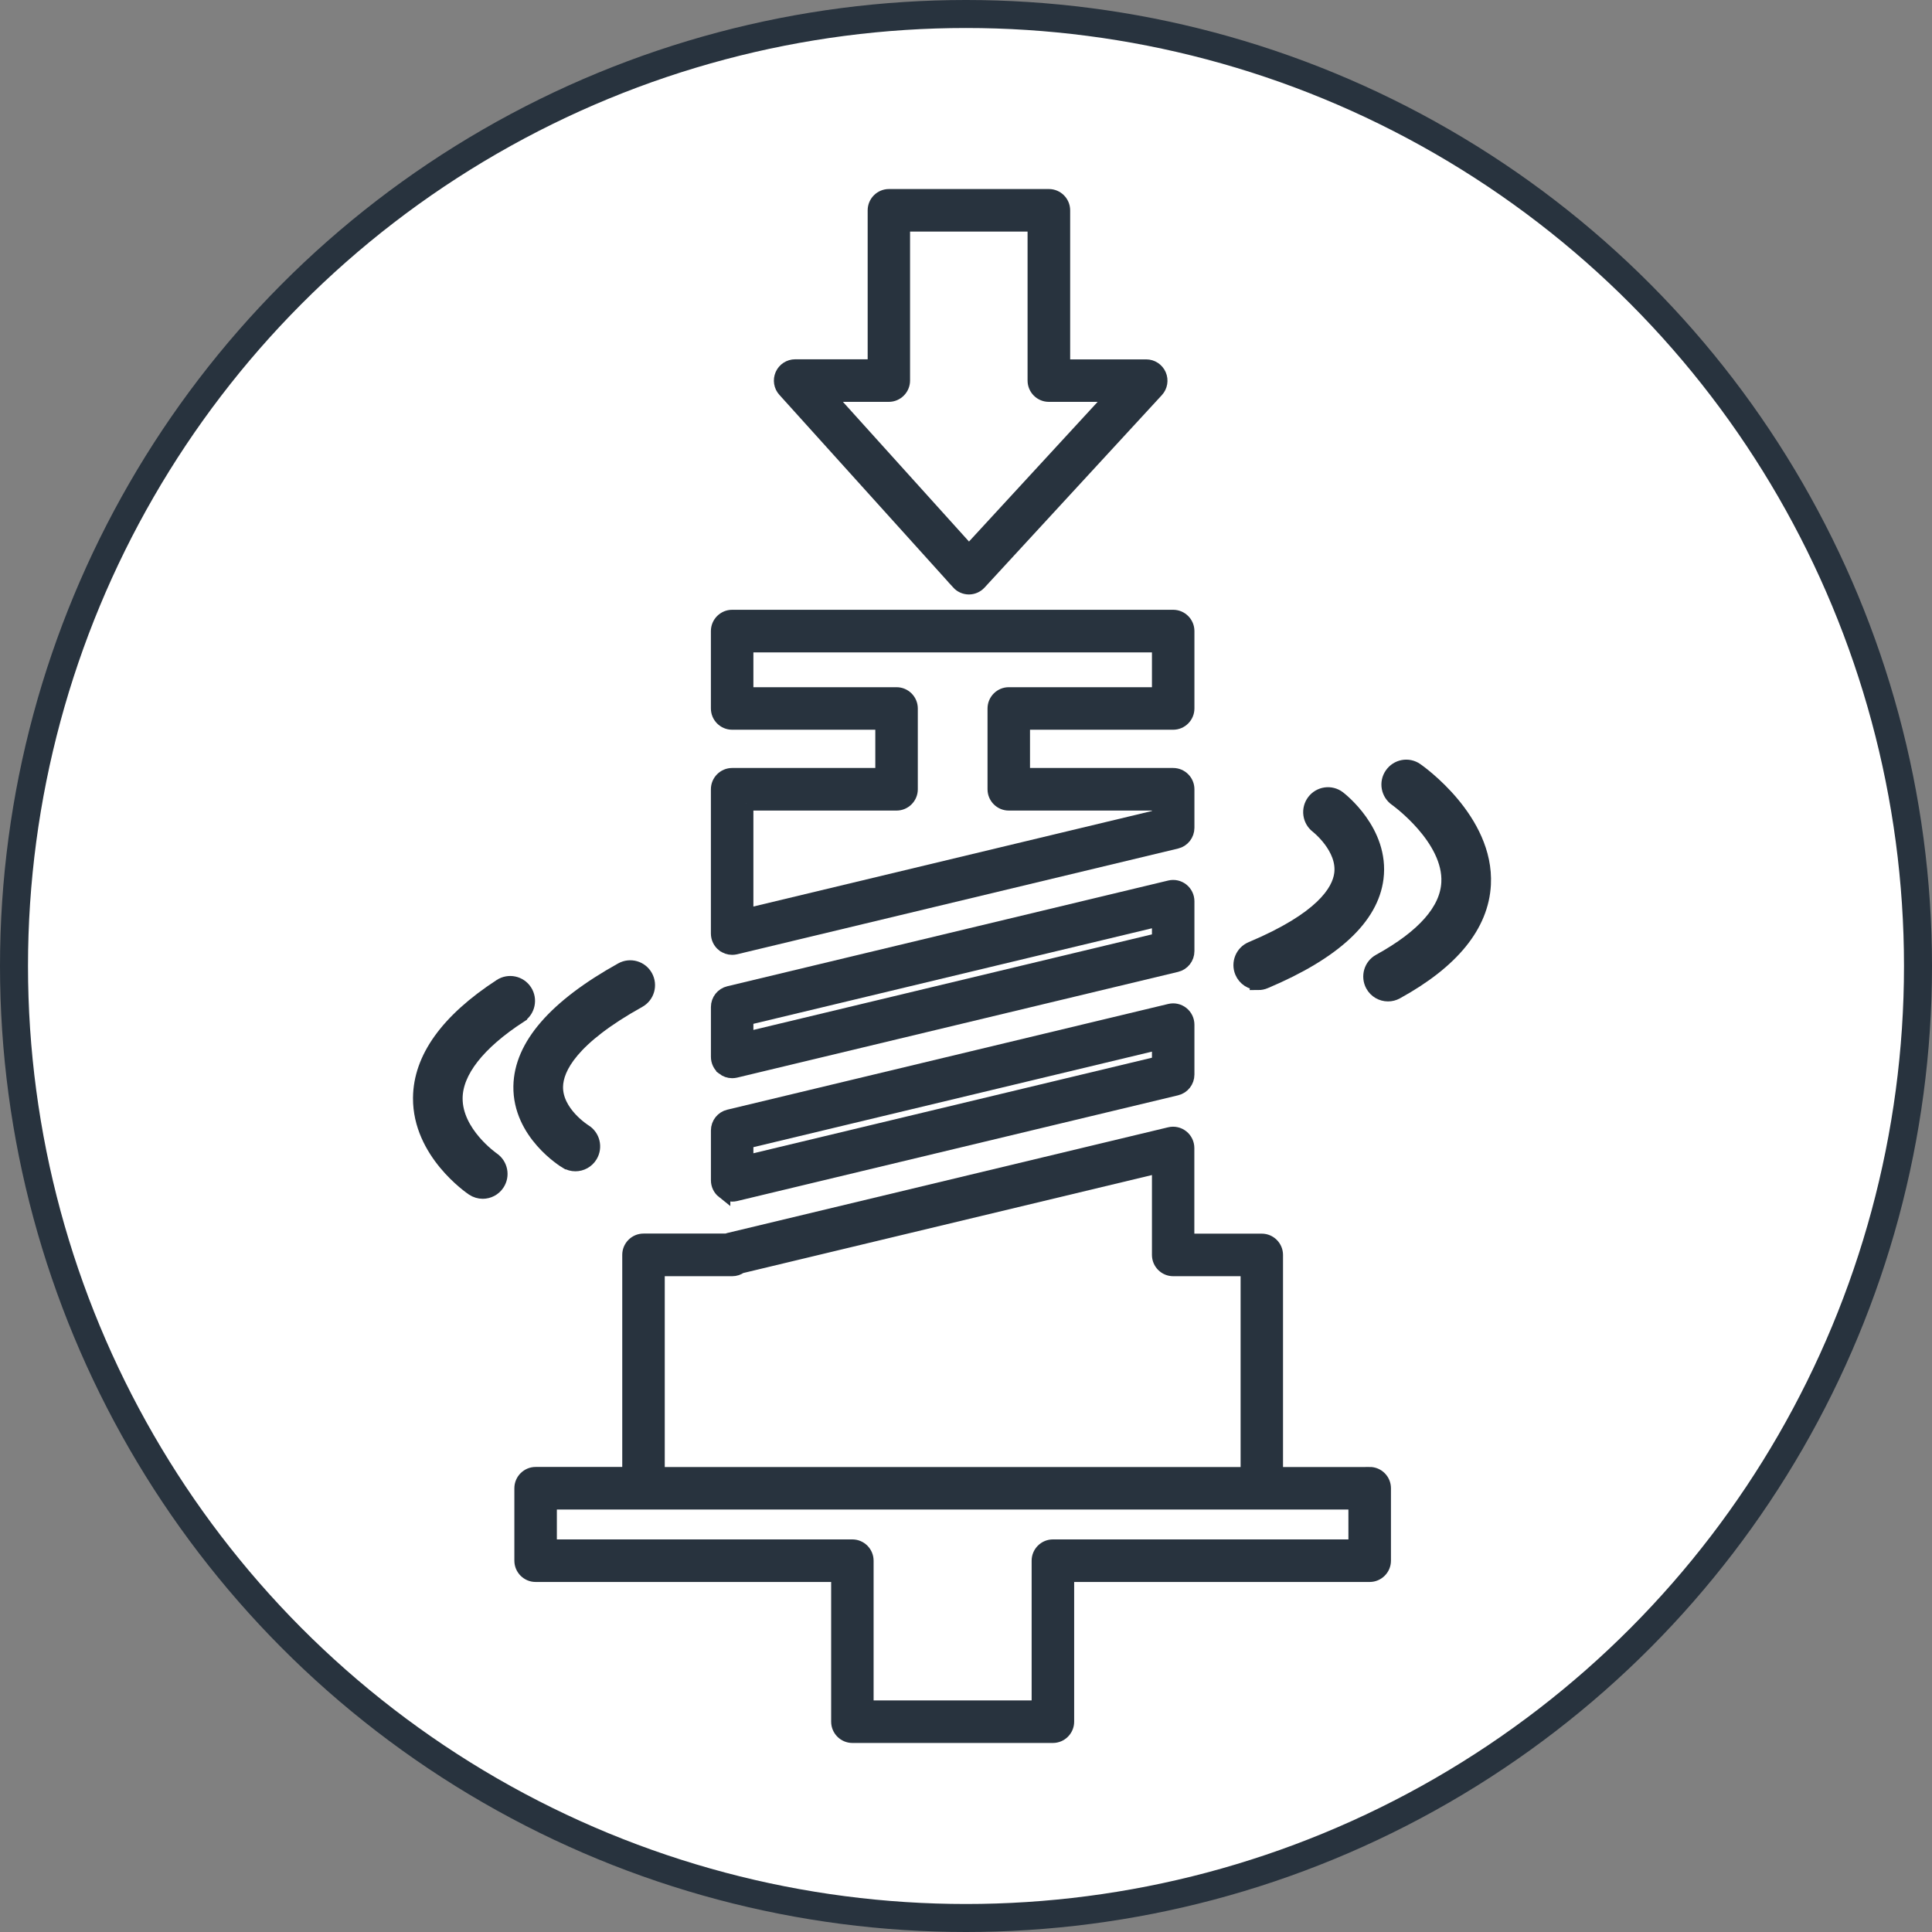
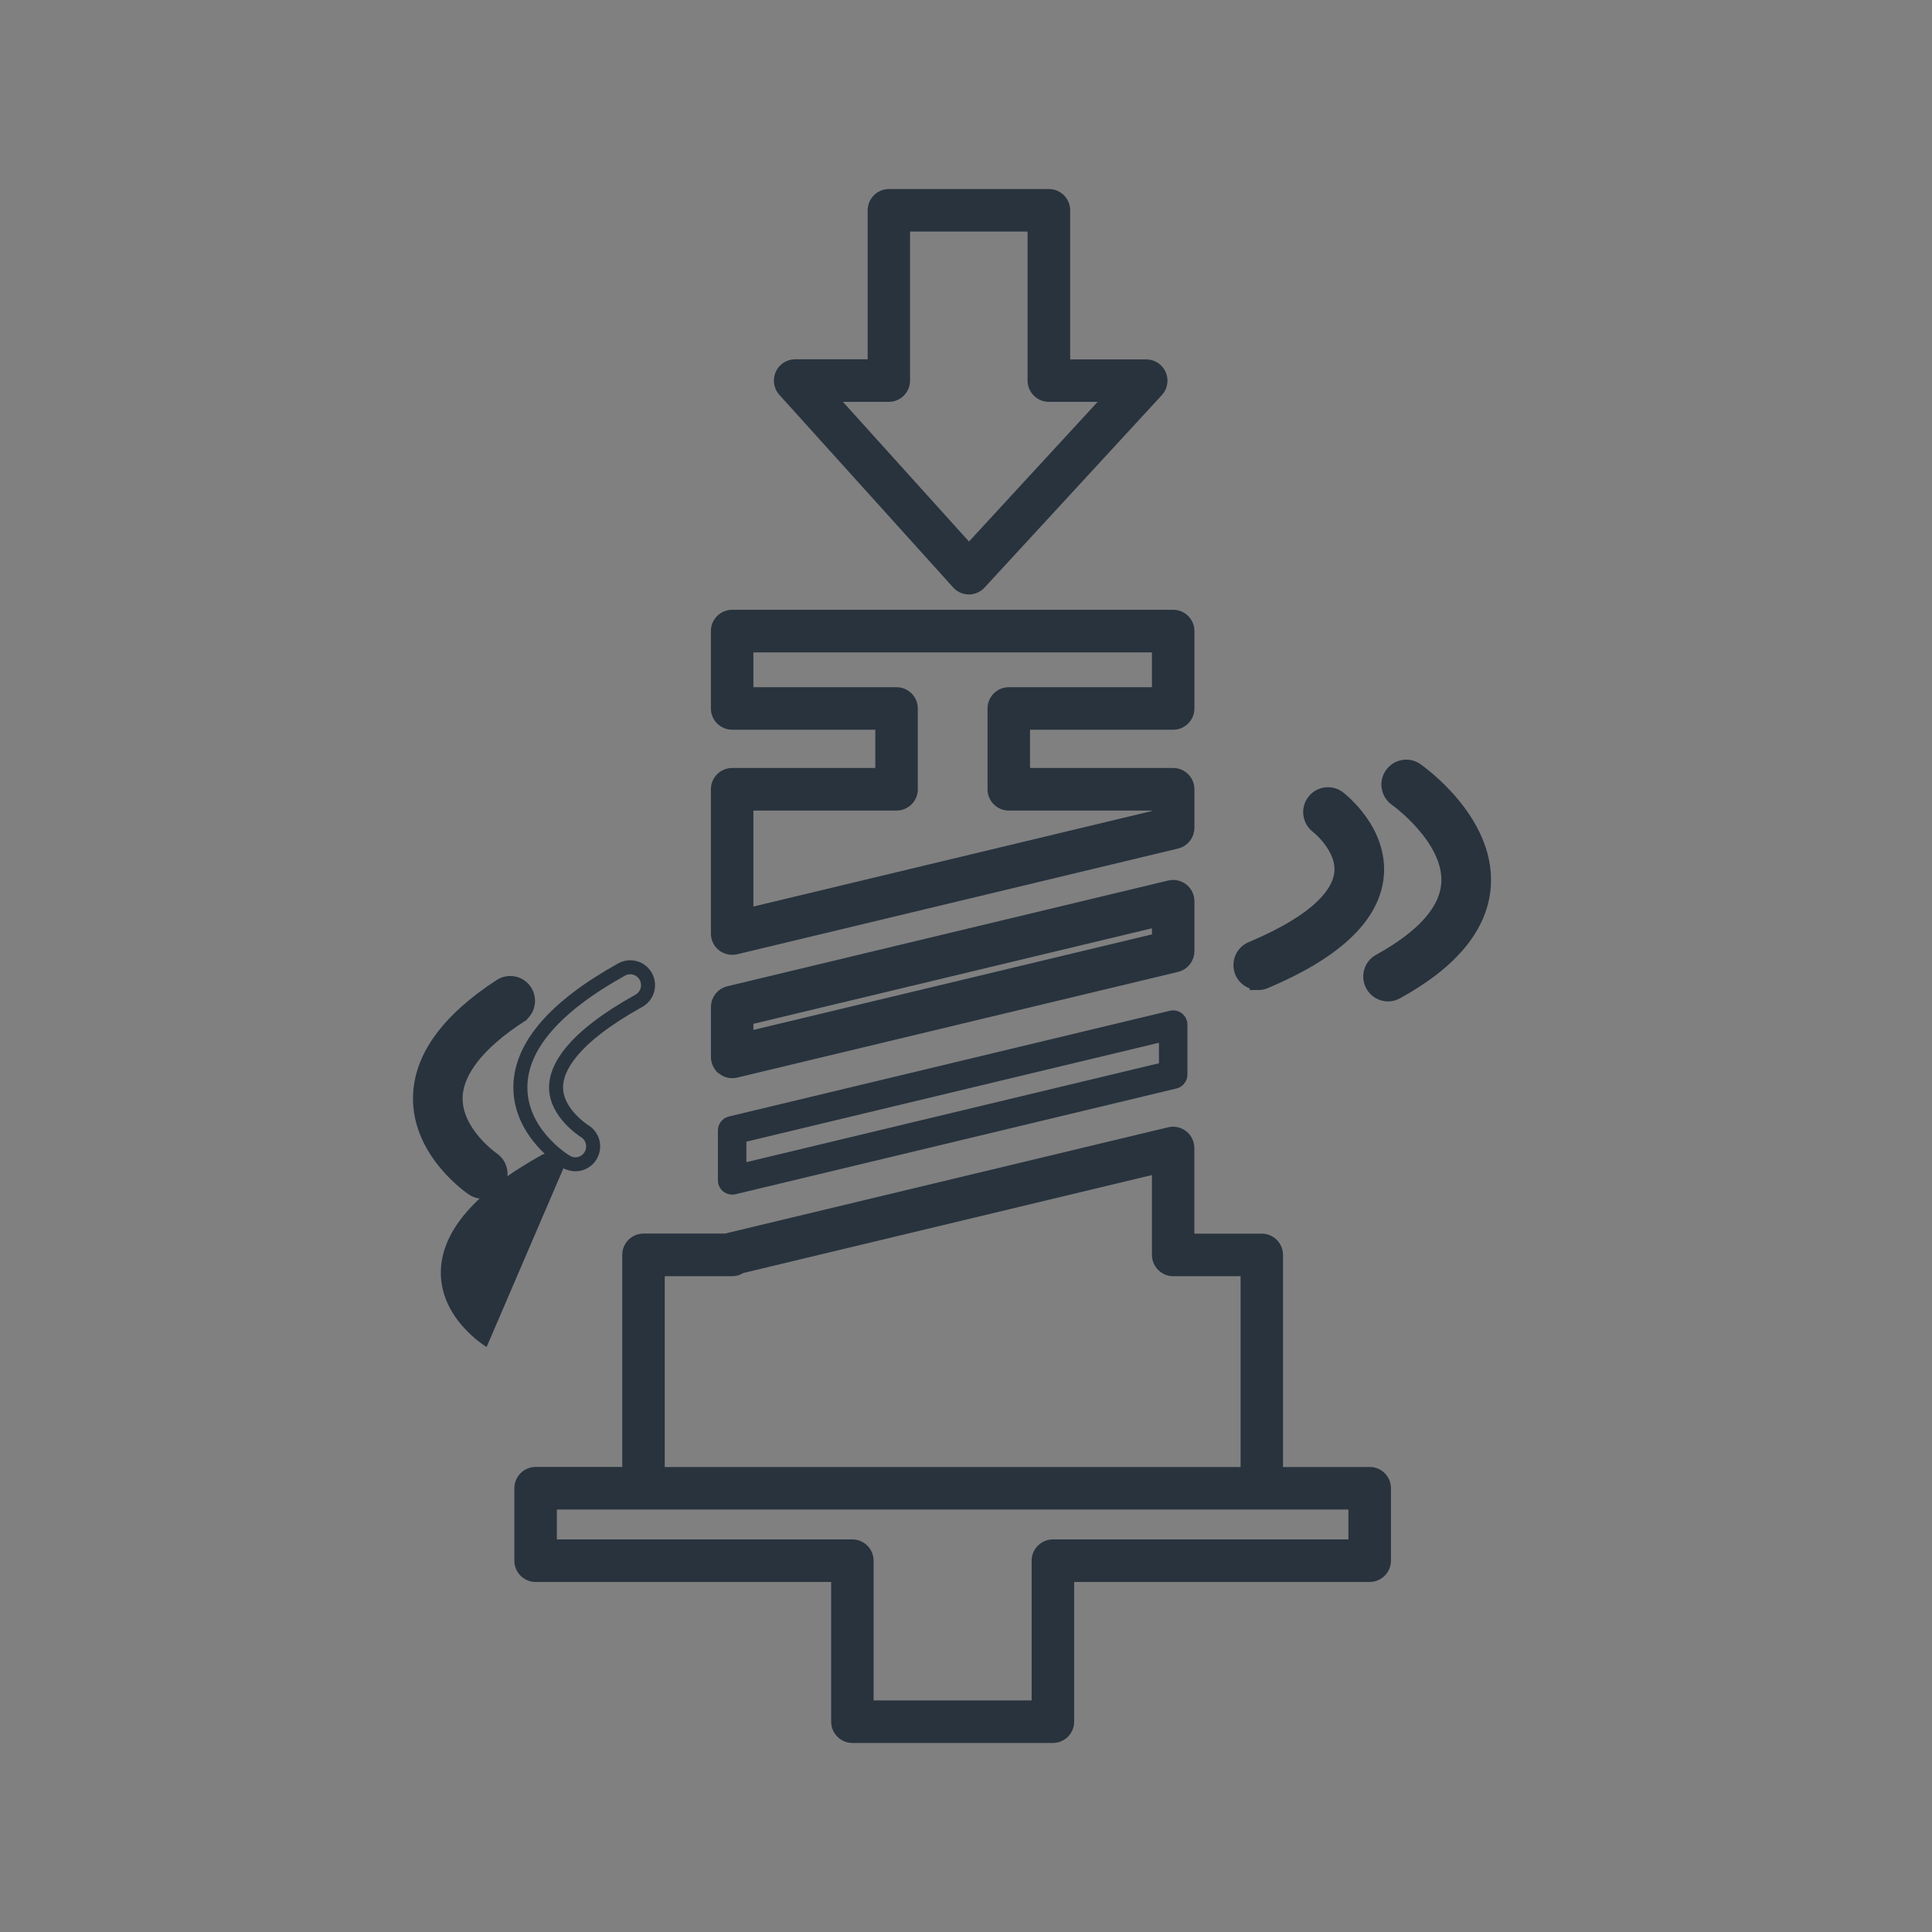
<svg xmlns="http://www.w3.org/2000/svg" fill="none" height="69" viewBox="0 0 69 69" width="69">
  <rect x="0" y="0" width="69" height="69" fill="#808080" stroke="none" />
-   <circle cx="34.5" cy="34.5" fill="#fff" r="34" stroke="#28333e" />
  <path d="m34.225 20.812c.097.107.231.166.374.169h.003c.142 0 .277-.059.374-.163l6.335-6.876c.137-.148.173-.365.092-.551-.081-.186-.265-.306-.465-.306h-2.968v-5.574c0-.281-.229-.51-.509-.51h-5.714c-.28 0-.509.23-.509.51v5.571h-2.841c-.201 0-.384.12-.465.304-.081.184-.048.401.089.549l6.205 6.876zm-2.482-6.71c.28 0 .509-.23.509-.51v-5.571h4.697v5.571c0 .281.229.51.509.51h2.314l-5.167 5.61-5.063-5.61z" fill="#28333e" />
  <path d="m25.833 38.147c.092.071.201.11.315.11.041 0 .079-.005.117-.013l15.751-3.777c.229-.054.392-.26.392-.498v-1.781c0-.156-.071-.304-.193-.401-.122-.097-.282-.133-.432-.097l-15.751 3.777c-.229.054-.392.26-.392.498v1.781c0 .156.071.304.193.401zm.824-1.779 14.734-3.532v.732l-14.734 3.532z" fill="#28333e" />
  <path d="m25.833 42.555c.092.071.201.11.315.11.041 0 .079-.005.117-.013l15.751-3.777c.229-.054.392-.26.392-.498v-1.781c0-.156-.071-.304-.193-.401-.122-.097-.282-.133-.432-.097l-15.751 3.777c-.229.054-.392.26-.392.498v1.782c0 .156.071.304.193.401zm.824-1.782 14.734-3.532v.732l-14.734 3.532z" fill="#28333e" />
  <path d="m25.833 33.742c.092.071.201.11.315.11.041 0 .079-.005.117-.013l15.751-3.777c.229-.054.392-.26.392-.498v-1.376c0-.281-.229-.51-.509-.51h-5.363v-1.866h5.363c.28 0 .509-.23.509-.51v-2.764c0-.281-.229-.51-.509-.51h-15.751c-.28 0-.509.23-.509.51v2.764c0 .281.229.51.509.51h5.363v1.866h-5.363c-.28 0-.509.23-.509.51v5.153c0 .156.071.304.193.401zm.824-5.043h5.363c.28 0 .509-.23.509-.51v-2.886c0-.281-.229-.51-.509-.51h-5.363v-1.743h14.734v1.743h-5.363c-.28 0-.509.23-.509.51v2.886c0 .281.229.51.509.51h5.363v.462l-14.734 3.532v-3.997z" fill="#28333e" />
  <path d="m48.916 52.644h-3.344v-7.825c0-.281-.229-.51-.509-.51h-2.658v-3.308c0-.156-.071-.304-.193-.401-.122-.097-.282-.133-.432-.097l-15.751 3.777c-.028.008-.053.015-.079.026h-2.968c-.28 0-.509.23-.509.51v7.825h-3.344c-.28 0-.509.23-.509.51v2.588c0 .281.229.51.509.51h10.805v5.24c0 .281.229.51.509.51h7.161c.28 0 .509-.23.509-.51v-5.24h10.805c.28 0 .509-.23.509-.51v-2.588c0-.281-.229-.51-.509-.51zm-22.767-7.315c.112 0 .214-.036.297-.097l14.945-3.583v3.17c0 .281.229.51.509.51h2.657v7.315h-21.066v-7.315zm22.259 9.9h-10.805c-.28 0-.509.23-.509.51v5.24h-6.144v-5.24c0-.281-.229-.51-.509-.51h-10.803v-1.567h28.769z" fill="#28333e" />
  <path d="m50.584 27.494c-.29-.202-.684-.128-.885.163-.201.291-.127.687.163.888.02.013 1.945 1.396 1.864 2.976-.051.985-.88 1.927-2.459 2.797-.308.168-.419.556-.252.865.114.212.333.332.557.332.104 0 .208-.025.305-.079 1.994-1.095 3.044-2.392 3.12-3.849.119-2.307-2.309-4.02-2.411-4.091z" fill="#28333e" />
  <path d="m44.936 35.11c.081 0 .165-.015.247-.051 2.464-1.039 3.804-2.282 3.98-3.698.206-1.667-1.292-2.82-1.355-2.869-.28-.212-.676-.153-.887.125-.211.281-.158.679.119.893.01.008.979.766.86 1.697-.081.638-.704 1.618-3.209 2.672-.323.135-.476.51-.341.835.102.245.338.391.587.391z" fill="#28333e" />
  <path d="m18.568 36.281c.295-.191.379-.587.188-.883-.191-.296-.585-.38-.88-.189-1.9 1.238-2.866 2.585-2.876 4.004-.013 1.947 1.811 3.19 1.889 3.244.109.071.231.107.351.107.206 0 .407-.1.529-.283.196-.293.117-.689-.175-.886-.013-.01-1.33-.926-1.322-2.172.005-.949.801-1.968 2.296-2.94z" fill="#28333e" />
-   <path d="m20.223 41.49c.102.061.214.092.326.092.214 0 .425-.11.544-.309.18-.301.086-.692-.214-.875-.01-.008-1.04-.651-1.02-1.593.015-.656.539-1.718 2.958-3.063.308-.171.417-.559.247-.868s-.557-.419-.865-.248c-2.373 1.319-3.588 2.721-3.614 4.165-.028 1.679 1.567 2.659 1.635 2.7z" fill="#28333e" />
+   <path d="m20.223 41.49s-.557-.419-.865-.248c-2.373 1.319-3.588 2.721-3.614 4.165-.028 1.679 1.567 2.659 1.635 2.7z" fill="#28333e" />
  <g stroke="#28333e">
    <path d="m34.225 20.812c.097.107.231.166.374.169h.003c.142 0 .277-.059.374-.163l6.335-6.876c.137-.148.173-.365.092-.551-.081-.186-.265-.306-.465-.306h-2.968v-5.574c0-.281-.229-.51-.509-.51h-5.714c-.28 0-.509.23-.509.51v5.571h-2.841c-.201 0-.384.12-.465.304-.081.184-.048.401.089.549l6.205 6.876zm-2.482-6.71c.28 0 .509-.23.509-.51v-5.571h4.697v5.571c0 .281.229.51.509.51h2.314l-5.167 5.61-5.063-5.61z" stroke-width=".5" />
    <path d="m25.833 38.147c.092.071.201.11.315.11.041 0 .079-.005.117-.013l15.751-3.777c.229-.054.392-.26.392-.498v-1.781c0-.156-.071-.304-.193-.401-.122-.097-.282-.133-.432-.097l-15.751 3.777c-.229.054-.392.26-.392.498v1.781c0 .156.071.304.193.401zm.824-1.779 14.734-3.532v.732l-14.734 3.532z" stroke-width=".5" />
-     <path d="m25.833 42.555c.092.071.201.11.315.11.041 0 .079-.005.117-.013l15.751-3.777c.229-.054.392-.26.392-.498v-1.781c0-.156-.071-.304-.193-.401-.122-.097-.282-.133-.432-.097l-15.751 3.777c-.229.054-.392.26-.392.498v1.782c0 .156.071.304.193.401zm.824-1.782 14.734-3.532v.732l-14.734 3.532z" stroke-width=".5" />
    <path d="m25.833 33.742c.092.071.201.11.315.11.041 0 .079-.005.117-.013l15.751-3.777c.229-.054.392-.26.392-.498v-1.376c0-.281-.229-.51-.509-.51h-5.363v-1.866h5.363c.28 0 .509-.23.509-.51v-2.764c0-.281-.229-.51-.509-.51h-15.751c-.28 0-.509.23-.509.51v2.764c0 .281.229.51.509.51h5.363v1.866h-5.363c-.28 0-.509.23-.509.51v5.153c0 .156.071.304.193.401zm.824-5.043h5.363c.28 0 .509-.23.509-.51v-2.886c0-.281-.229-.51-.509-.51h-5.363v-1.743h14.734v1.743h-5.363c-.28 0-.509.23-.509.51v2.886c0 .281.229.51.509.51h5.363v.462l-14.734 3.532v-3.997z" stroke-width=".5" />
    <path d="m48.916 52.644h-3.344v-7.825c0-.281-.229-.51-.509-.51h-2.658v-3.308c0-.156-.071-.304-.193-.401-.122-.097-.282-.133-.432-.097l-15.751 3.777c-.028.008-.053.015-.079.026h-2.968c-.28 0-.509.23-.509.51v7.825h-3.344c-.28 0-.509.23-.509.51v2.588c0 .281.229.51.509.51h10.805v5.24c0 .281.229.51.509.51h7.161c.28 0 .509-.23.509-.51v-5.24h10.805c.28 0 .509-.23.509-.51v-2.588c0-.281-.229-.51-.509-.51zm-22.767-7.315c.112 0 .214-.036.297-.097l14.945-3.583v3.17c0 .281.229.51.509.51h2.657v7.315h-21.066v-7.315zm22.259 9.9h-10.805c-.28 0-.509.23-.509.51v5.24h-6.144v-5.24c0-.281-.229-.51-.509-.51h-10.803v-1.567h28.769z" stroke-width=".5" />
    <path d="m50.584 27.494c-.29-.202-.684-.128-.885.163-.201.291-.127.687.163.888.02.013 1.945 1.396 1.864 2.976-.051.985-.88 1.927-2.459 2.797-.308.168-.419.556-.252.865.114.212.333.332.557.332.104 0 .208-.025.305-.079 1.994-1.095 3.044-2.392 3.12-3.849.119-2.307-2.309-4.02-2.411-4.091z" stroke-width=".5" />
    <path d="m44.936 35.11c.081 0 .165-.015.247-.051 2.464-1.039 3.804-2.282 3.98-3.698.206-1.667-1.292-2.82-1.355-2.869-.28-.212-.676-.153-.887.125-.211.281-.158.679.119.893.01.008.979.766.86 1.697-.081.638-.704 1.618-3.209 2.672-.323.135-.476.51-.341.835.102.245.338.391.587.391z" stroke-width=".5" />
    <path d="m18.568 36.281c.295-.191.379-.587.188-.883-.191-.296-.585-.38-.88-.189-1.9 1.238-2.866 2.585-2.876 4.004-.013 1.947 1.811 3.19 1.889 3.244.109.071.231.107.351.107.206 0 .407-.1.529-.283.196-.293.117-.689-.175-.886-.013-.01-1.33-.926-1.322-2.172.005-.949.801-1.968 2.296-2.94z" stroke-width=".5" />
    <path d="m20.223 41.49c.102.061.214.092.326.092.214 0 .425-.11.544-.309.18-.301.086-.692-.214-.875-.01-.008-1.04-.651-1.02-1.593.015-.656.539-1.718 2.958-3.063.308-.171.417-.559.247-.868s-.557-.419-.865-.248c-2.373 1.319-3.588 2.721-3.614 4.165-.028 1.679 1.567 2.659 1.635 2.7z" stroke-width=".5" />
  </g>
</svg>